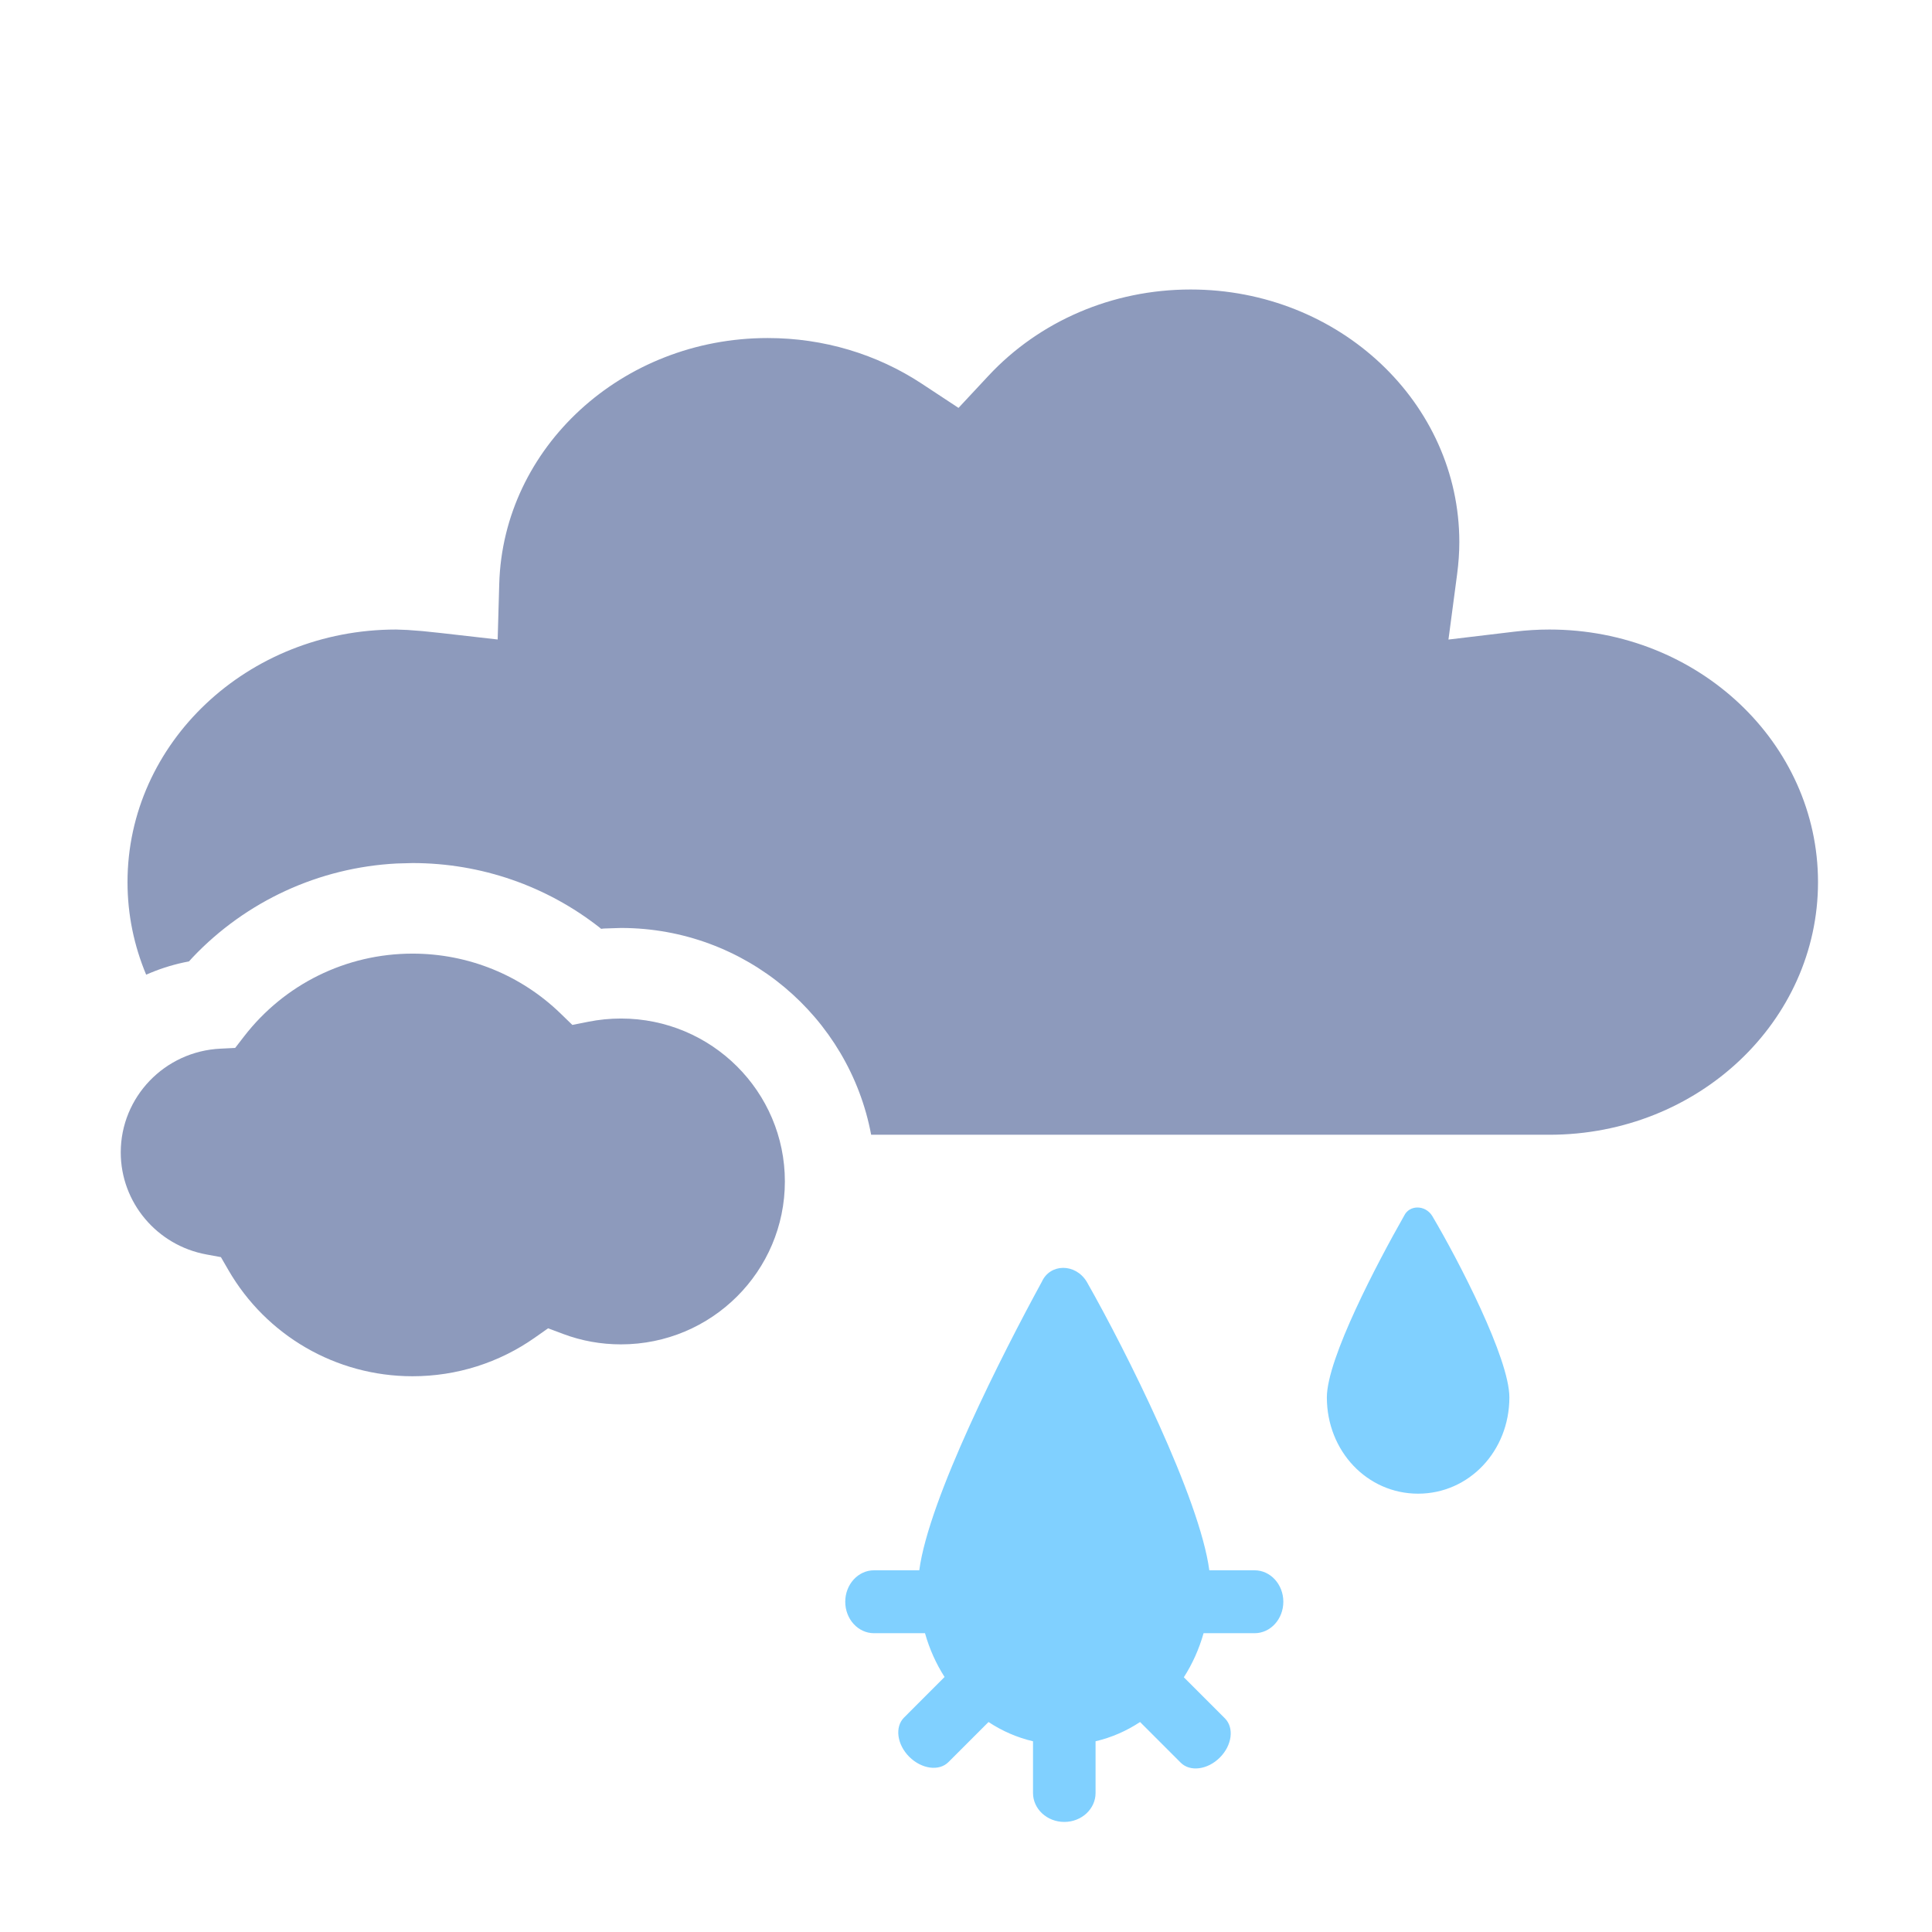
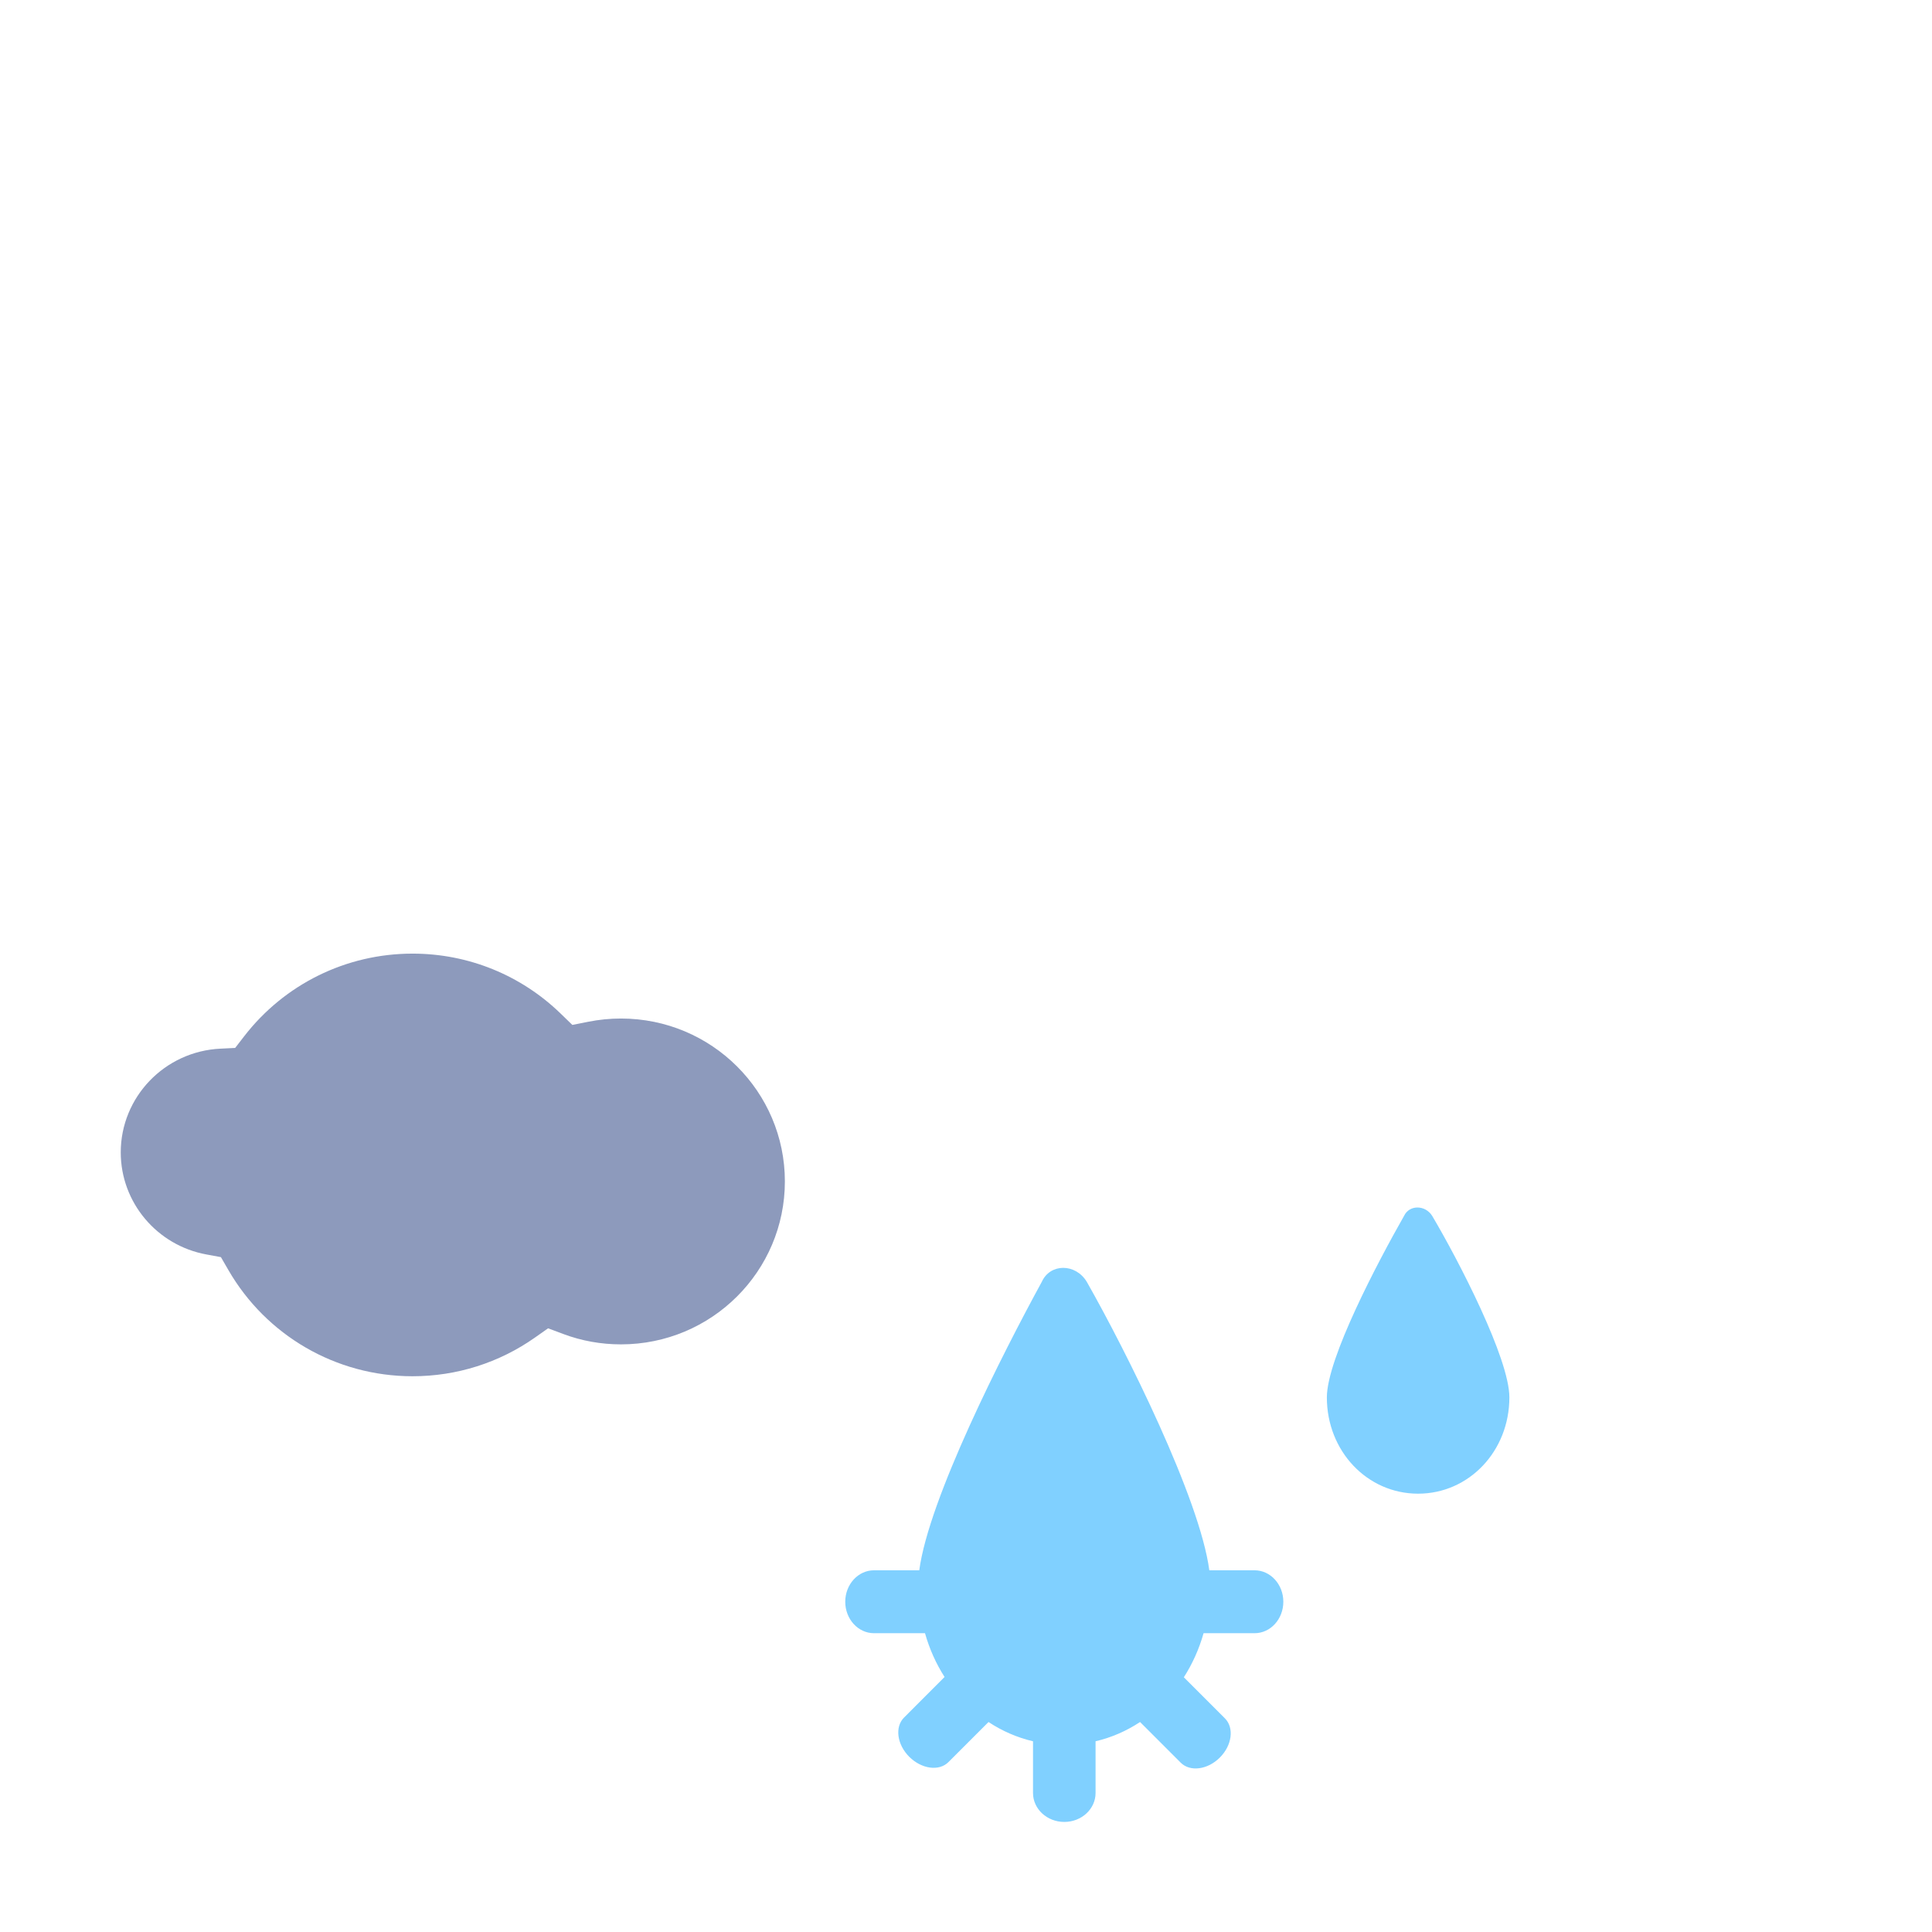
<svg xmlns="http://www.w3.org/2000/svg" width="32" height="32" viewBox="0 0 32 32" fill="none">
-   <path fill-rule="evenodd" clip-rule="evenodd" d="M24.171 8.979C24.171 6.676 22.186 4.795 19.72 4.795C18.42 4.795 17.213 5.322 16.373 6.223L15.876 6.756L15.266 6.354C14.524 5.866 13.643 5.599 12.716 5.599C10.297 5.599 8.333 7.415 8.269 9.67L8.243 10.592L7.313 10.486L6.999 10.453L6.748 10.434L6.561 10.427C4.097 10.427 2.112 12.308 2.112 14.611C2.112 15.152 2.222 15.669 2.421 16.144C2.619 16.056 2.827 15.988 3.044 15.941L3.13 15.924L3.194 15.854C4.076 14.927 5.281 14.368 6.573 14.302L6.833 14.295C7.969 14.295 9.056 14.675 9.935 15.366L9.956 15.384L10.005 15.379L10.285 15.37C12.347 15.37 14.064 16.846 14.429 18.795H25.664C28.128 18.795 30.112 16.914 30.112 14.611C30.112 12.308 28.128 10.427 25.664 10.427C25.47 10.427 25.278 10.439 25.087 10.462L23.991 10.593L24.134 9.514C24.158 9.331 24.171 9.153 24.171 8.979Z" fill="#8D9ABC" />
  <path fill-rule="evenodd" clip-rule="evenodd" d="M6.833 15.795C7.761 15.795 8.631 16.154 9.283 16.785L9.48 16.976L9.746 16.923C9.922 16.888 10.102 16.87 10.285 16.87C11.789 16.87 13 18.083 13 19.568C13 21.054 11.789 22.267 10.285 22.267C9.955 22.267 9.634 22.209 9.332 22.096L9.078 22.001L8.855 22.158C8.267 22.57 7.568 22.795 6.833 22.795C5.559 22.795 4.407 22.115 3.784 21.038L3.659 20.822L3.42 20.778C2.599 20.628 2 19.916 2 19.087C2 18.172 2.726 17.412 3.654 17.369L3.895 17.357L4.045 17.163C4.707 16.307 5.726 15.795 6.833 15.795Z" fill="#8D9ABC" />
  <path fill-rule="evenodd" clip-rule="evenodd" d="M23.256 20.138C23.343 19.954 23.605 19.954 23.721 20.138C24.157 20.874 25 22.501 25 23.145C25 24.035 24.331 24.74 23.488 24.74C22.645 24.74 21.977 24.035 21.977 23.145C21.977 22.501 22.82 20.905 23.256 20.138ZM18 21.23C17.814 20.923 17.395 20.923 17.256 21.23C16.604 22.424 15.384 24.823 15.226 26.009H14.476C14.213 26.009 14 26.243 14 26.53C14 26.818 14.213 27.051 14.476 27.051H15.321C15.395 27.314 15.505 27.557 15.645 27.776L14.973 28.449C14.818 28.604 14.857 28.895 15.06 29.098C15.264 29.301 15.554 29.341 15.709 29.186L16.373 28.522C16.597 28.67 16.845 28.779 17.11 28.841V29.698C17.11 29.962 17.342 30.177 17.628 30.177C17.914 30.177 18.146 29.962 18.146 29.698V28.841C18.411 28.779 18.659 28.67 18.883 28.522L19.556 29.195C19.711 29.351 20.002 29.313 20.204 29.111C20.407 28.909 20.444 28.618 20.289 28.462L19.608 27.781C19.749 27.561 19.86 27.316 19.935 27.051H20.78C21.043 27.051 21.256 26.818 21.256 26.53C21.256 26.243 21.043 26.009 20.78 26.009H20.03C19.872 24.818 18.652 22.377 18 21.23Z" fill="#80D0FF" />
</svg>